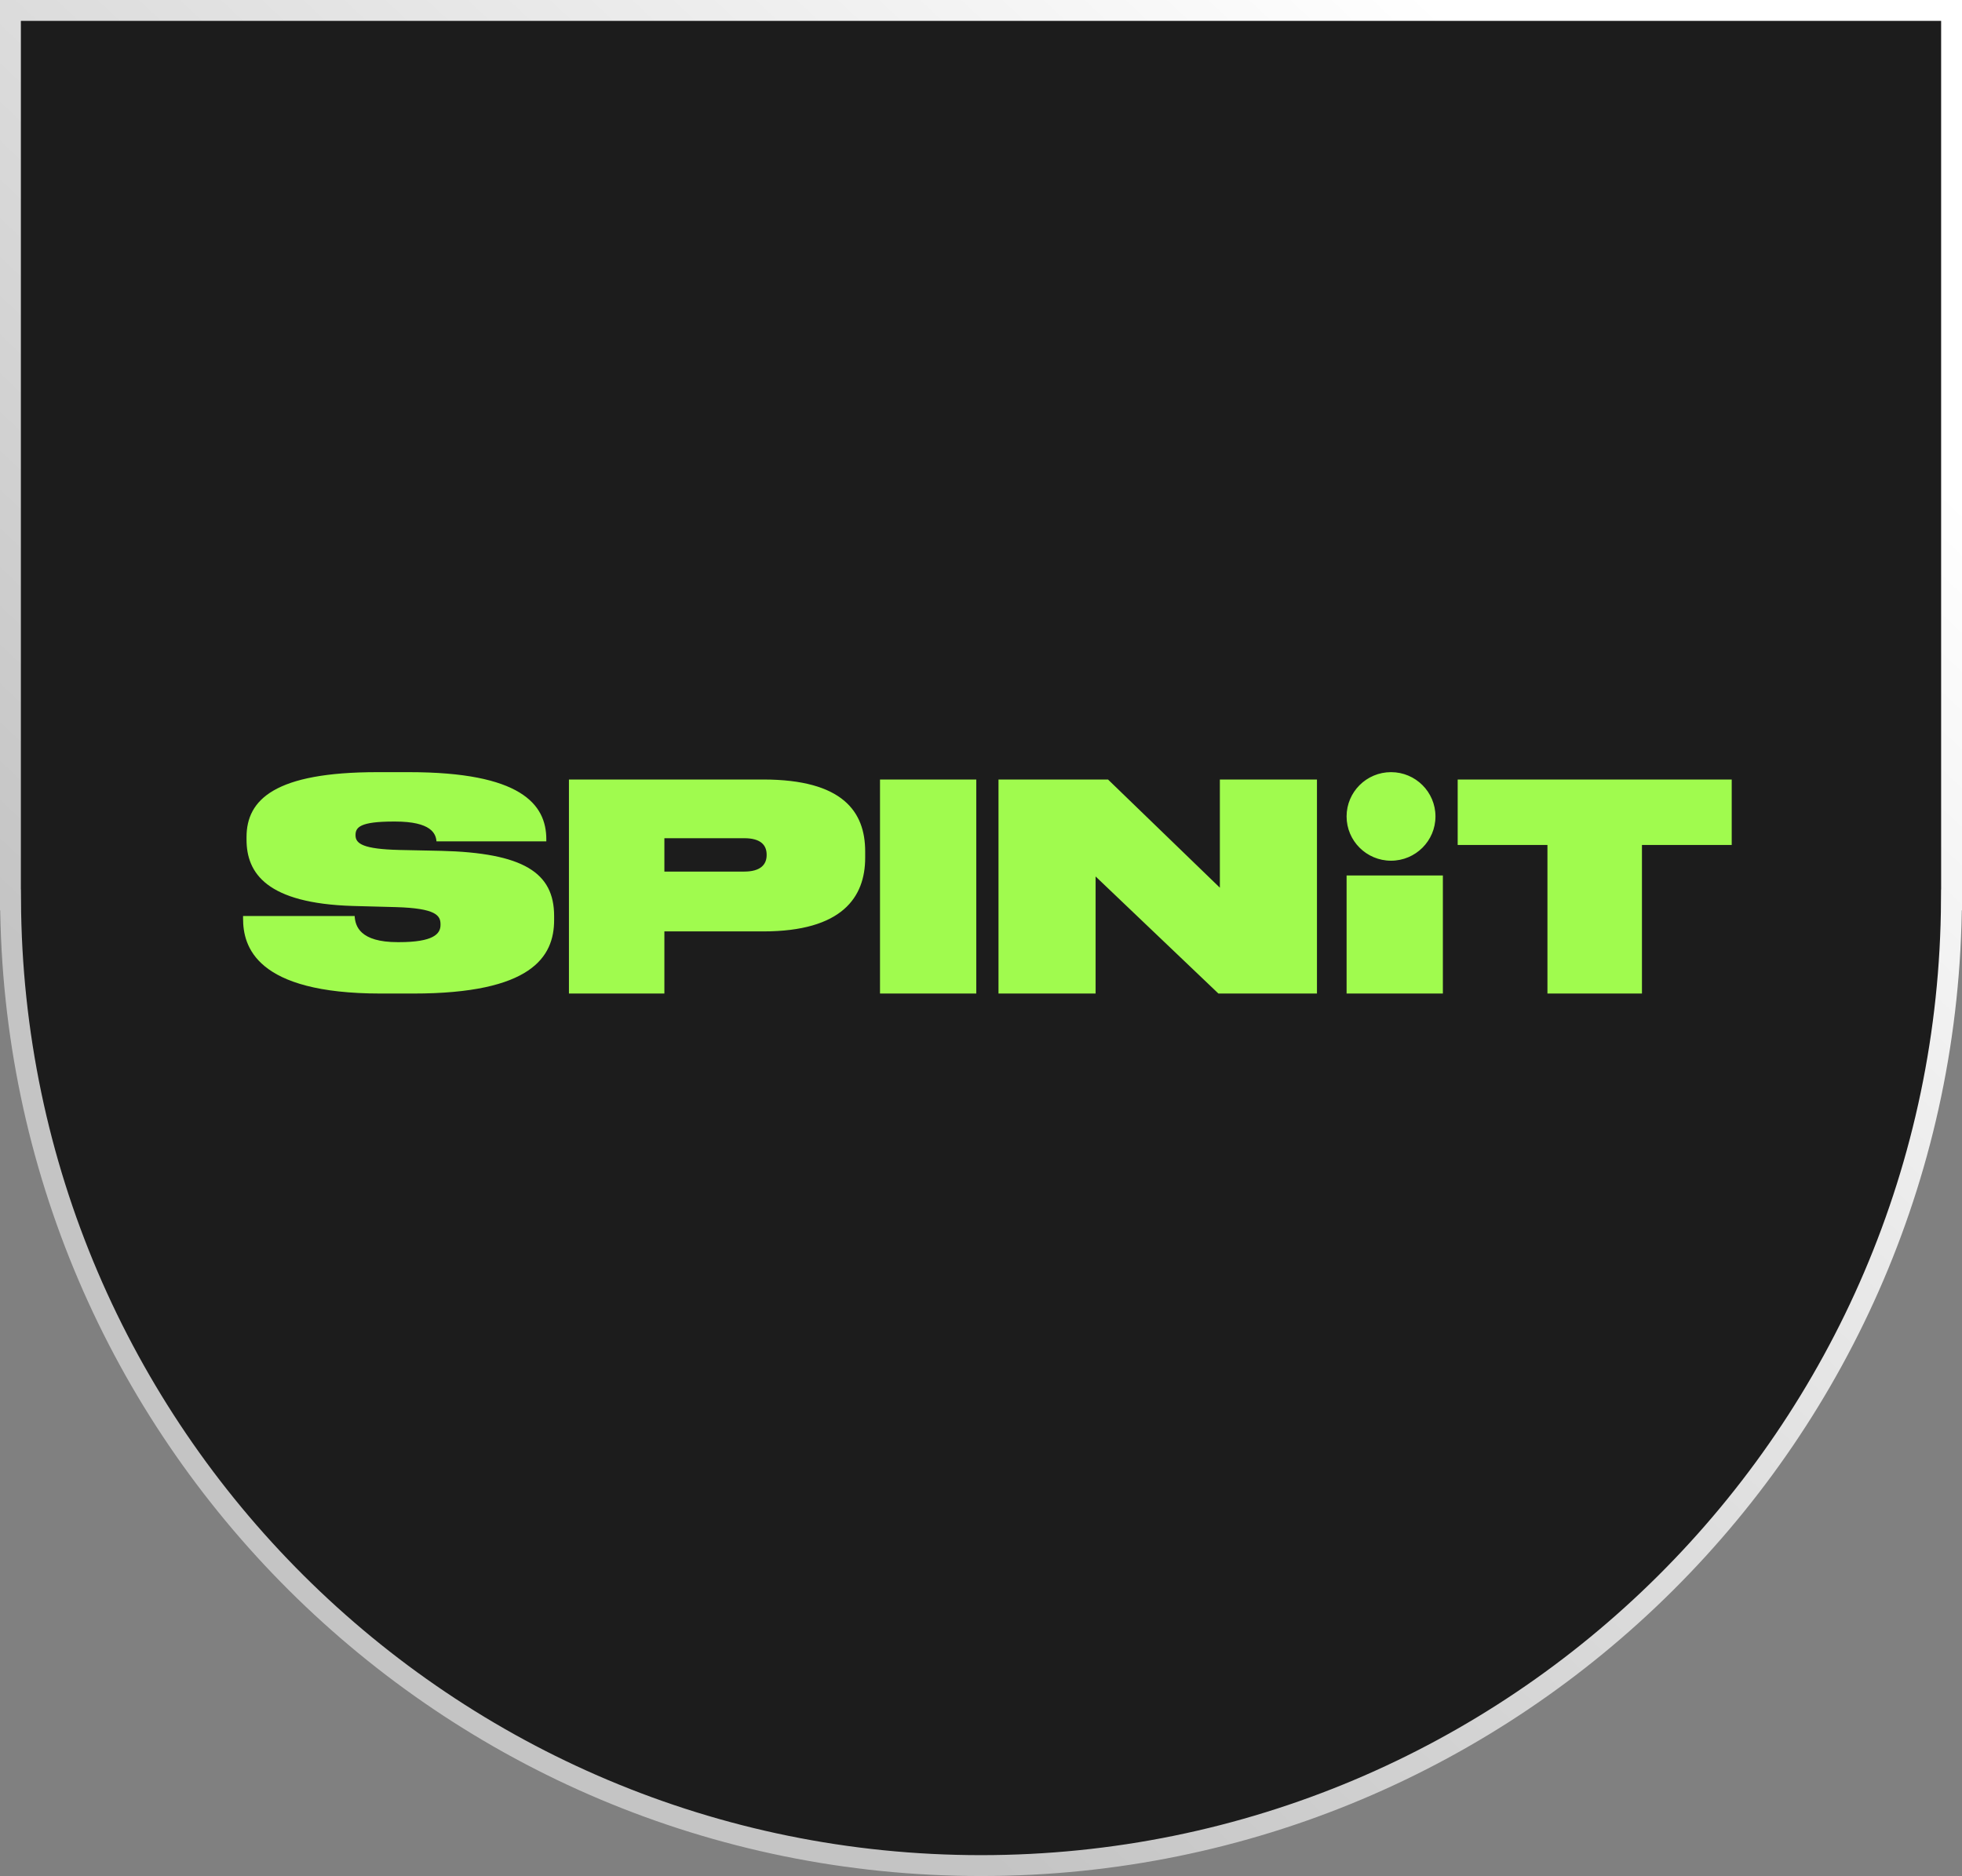
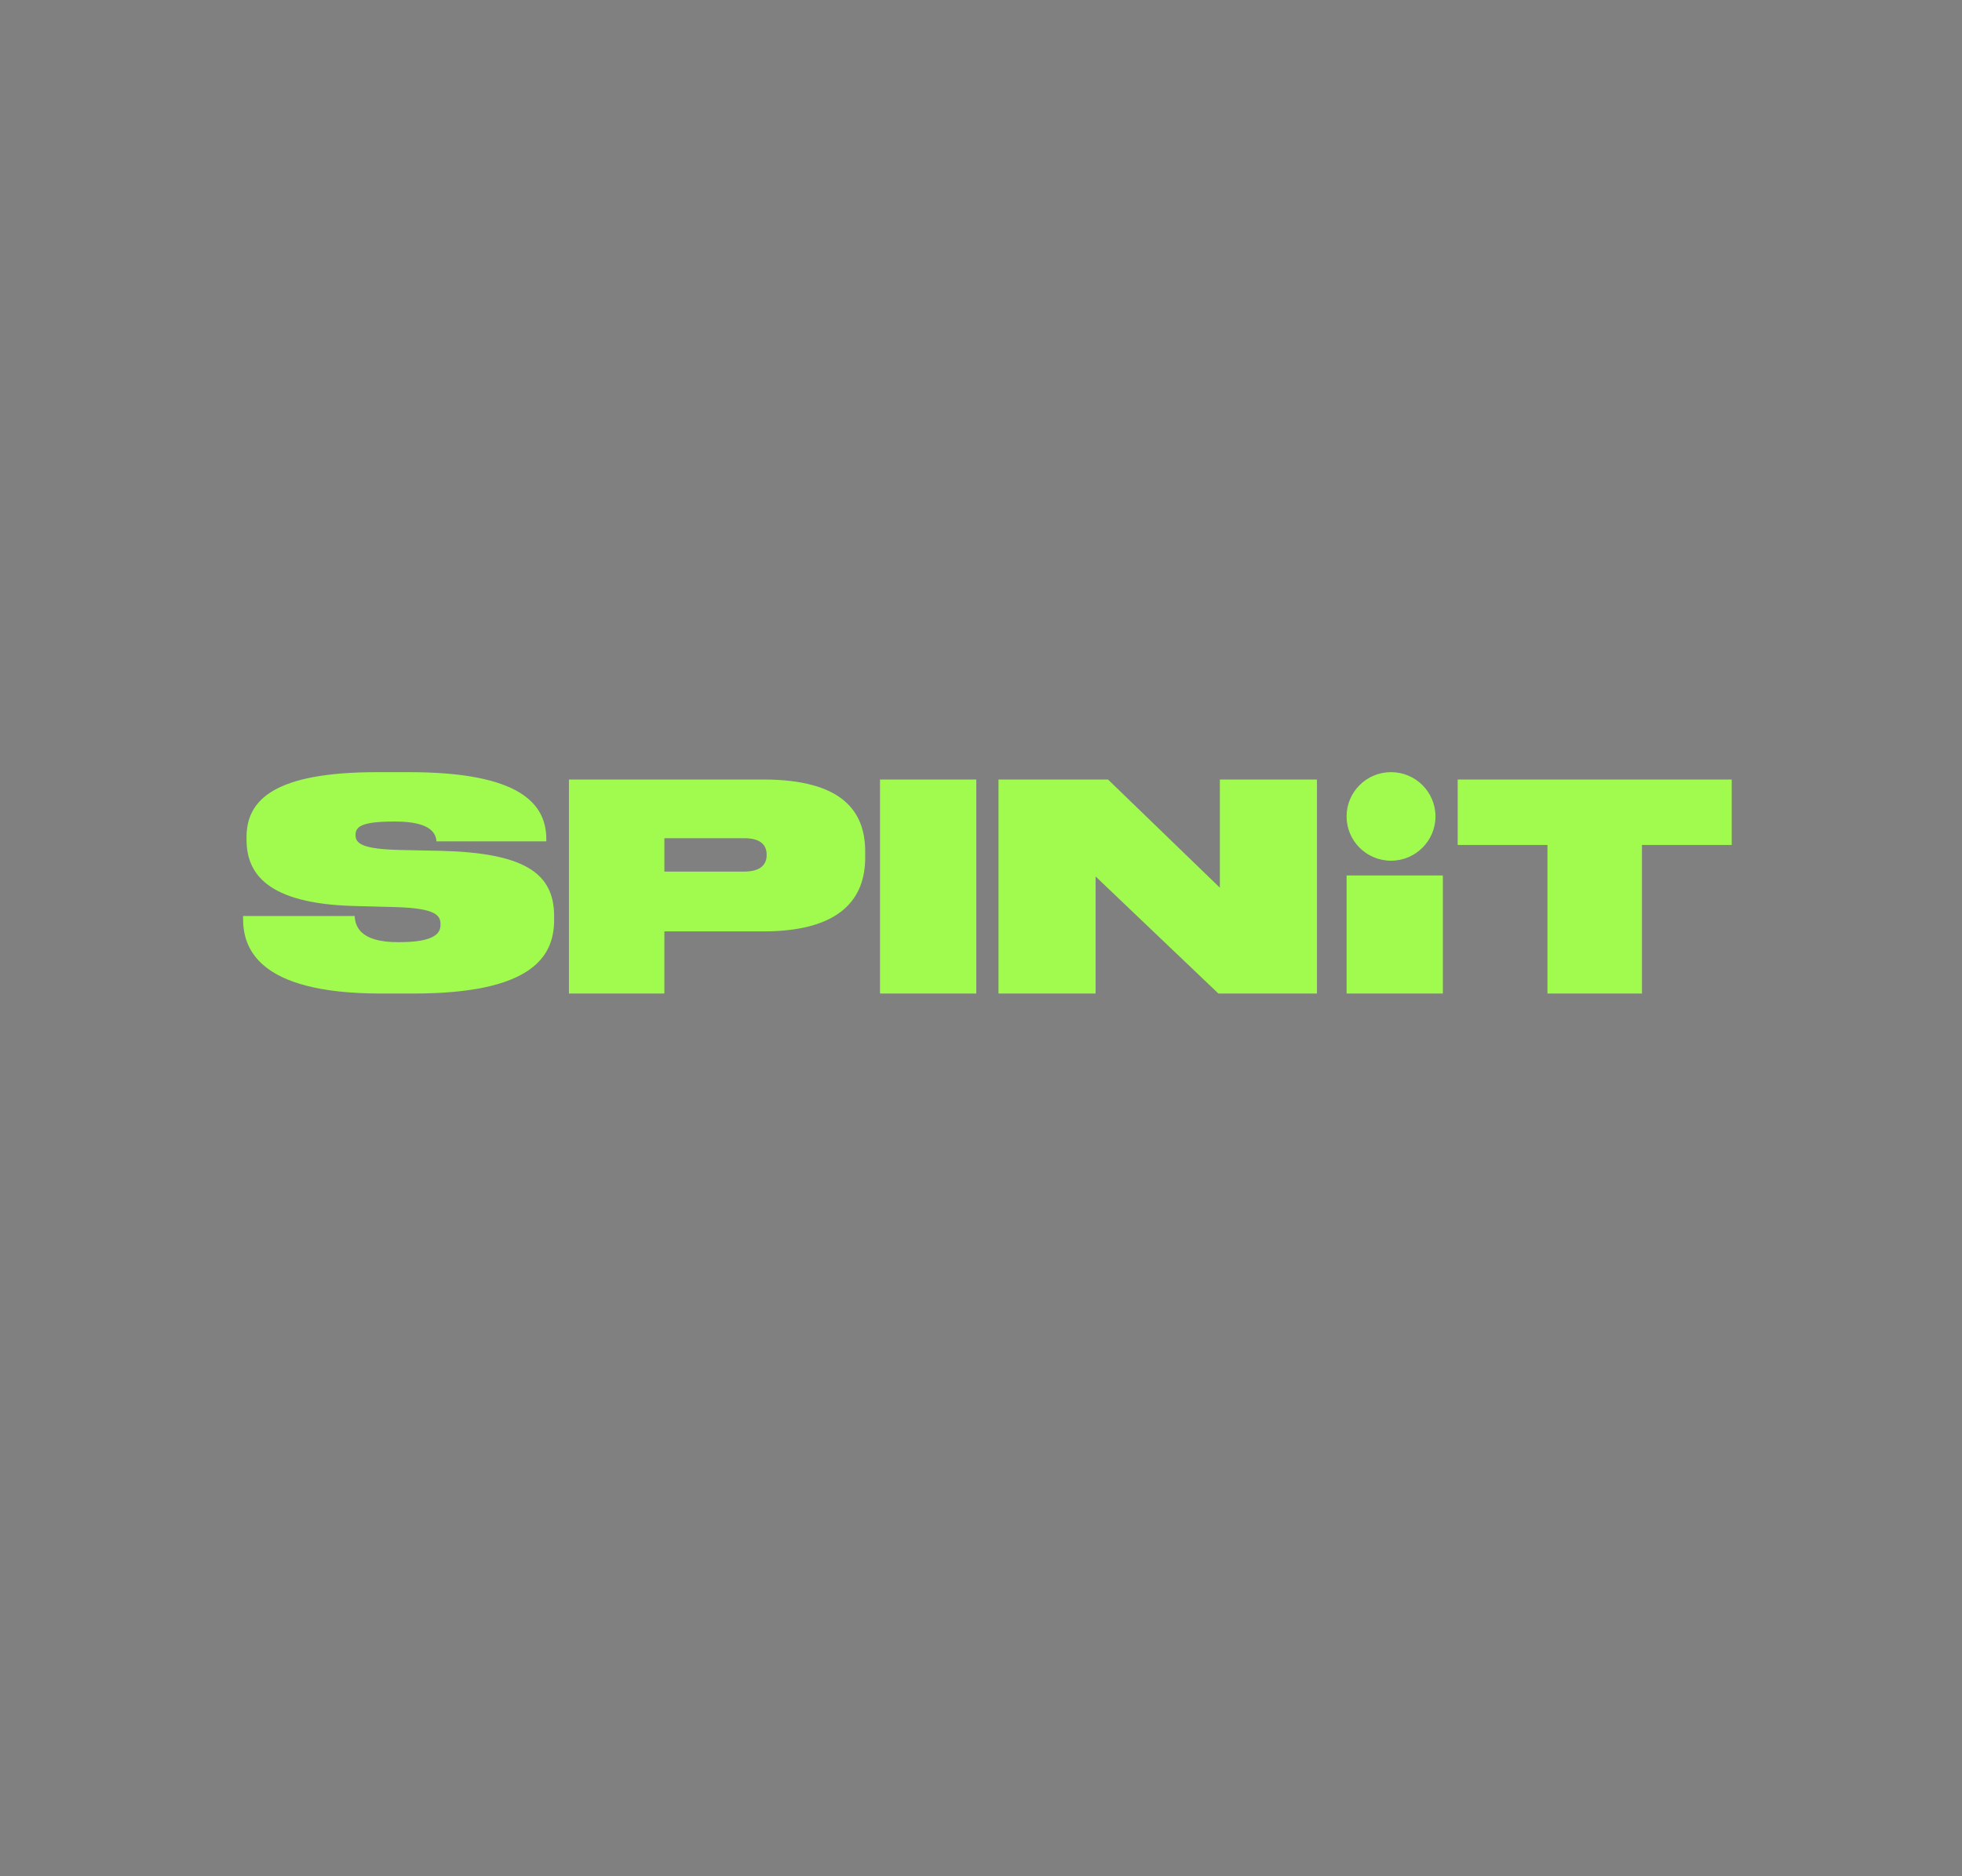
<svg xmlns="http://www.w3.org/2000/svg" id="Layer_2" data-name="Layer 2" viewBox="0 0 159.476 152.524">
  <rect x="0" y="0" width="159.476" height="152.524" fill="#808080" stroke="none" />
  <defs>
    <style>
      .cls-1 {
        fill: #1c1c1c;
      }

      .cls-2 {
        fill: none;
        stroke: url(#linear-gradient);
        stroke-miterlimit: 10;
        stroke-width: 1.697px;
      }

      .cls-3 {
        fill: #a0fb4e;
      }
    </style>
    <linearGradient id="linear-gradient" x1="143.33" y1="-15.224" x2="14.775" y2="121.123" gradientUnits="userSpaceOnUse">
      <stop offset=".157" stop-color="#fff" />
      <stop offset=".879" stop-color="#c4c4c4" />
    </linearGradient>
  </defs>
  <g id="Layer_1-2" data-name="Layer 1">
    <g>
-       <path class="cls-1" d="M1.368.848v72.319h.01c.206,43.395,35.44,78.509,78.88,78.509s78.674-35.114,78.88-78.509h.01V.848H1.368Z" />
-       <path class="cls-2" d="M.848.848v72.319h.01c.206,43.395,35.44,78.509,78.88,78.509s78.674-35.114,78.88-78.509h.01V.848H.848Z" />
      <path class="cls-3" d="M35.807,69.174l-3.337-.07c-2.961-.07-3.572-.514-3.572-1.191v-.023c0-.63.376-1.097,3.102-1.097h.117c2.961,0,3.313,1.004,3.36,1.611h8.929v-.163c0-2.872-2.091-5.463-11.161-5.463h-2.585c-8.295,0-10.621,2.218-10.621,5.276v.21c0,2.732,1.645,5.183,8.647,5.393l3.478.093c3.313.093,3.642.7,3.642,1.401v.047c0,.724-.564,1.401-3.384,1.401h-.094c-3.078,0-3.454-1.307-3.501-2.125h-9.07v.21c0,2.241,1.01,6.093,11.185,6.093h2.655c9.587,0,11.443-2.965,11.443-5.977v-.327c0-3.525-2.491-5.136-9.235-5.3ZM99.154,72.171l-9.091-8.794h-8.903v17.4h7.893v-9.519l9.983,9.519h8.01v-17.4h-7.893v8.794ZM62.037,63.377h-15.792v17.4h7.758v-5.052h8.034c6.423,0,8.287-2.783,8.287-5.987v-.515c0-3.227-1.819-5.847-8.287-5.847ZM62.314,69.528c0,.748-.483,1.333-1.819,1.333h-6.492v-2.713h6.492c1.335,0,1.819.561,1.819,1.333v.047ZM71.529,80.777h7.826v-17.4h-7.826v17.4ZM109.454,80.777h7.826v-9.6h-7.826v9.6ZM113.066,69.977c1.995,0,3.612-1.612,3.612-3.6s-1.617-3.6-3.612-3.6-3.612,1.612-3.612,3.6,1.617,3.6,3.612,3.6ZM118.484,63.377v5.323h7.296v12.077h7.682v-12.077h7.296v-5.323h-22.274Z" />
    </g>
  </g>
</svg>